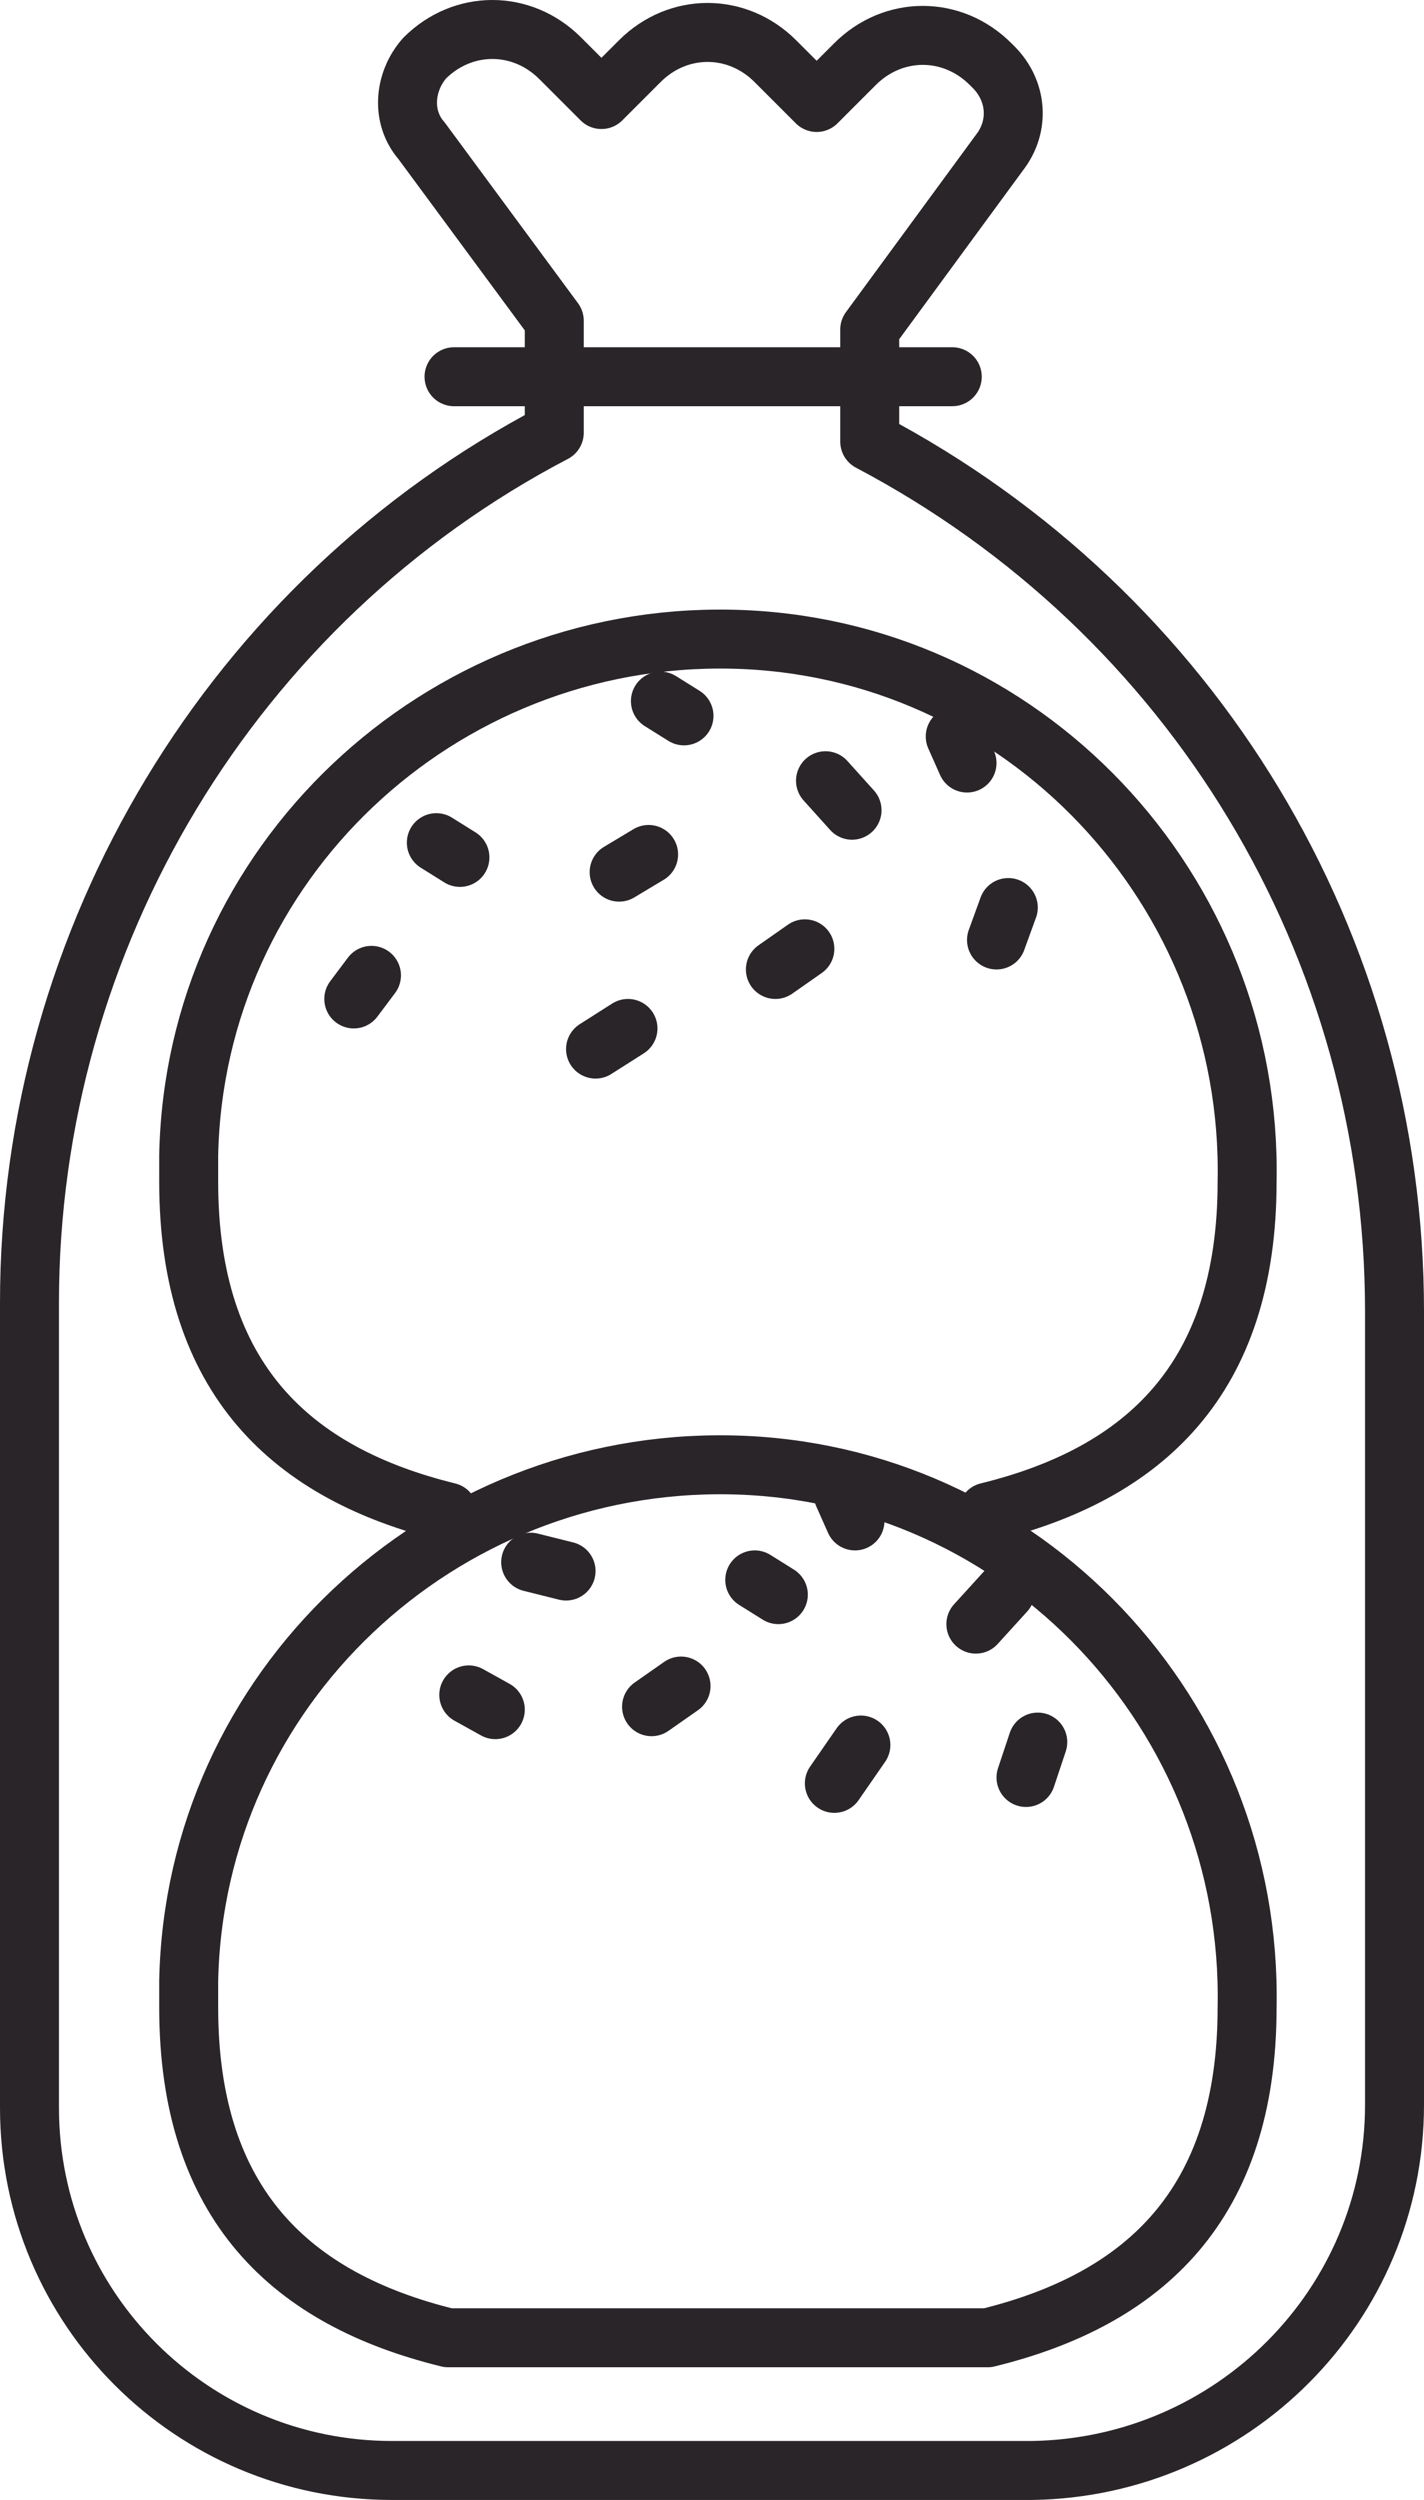
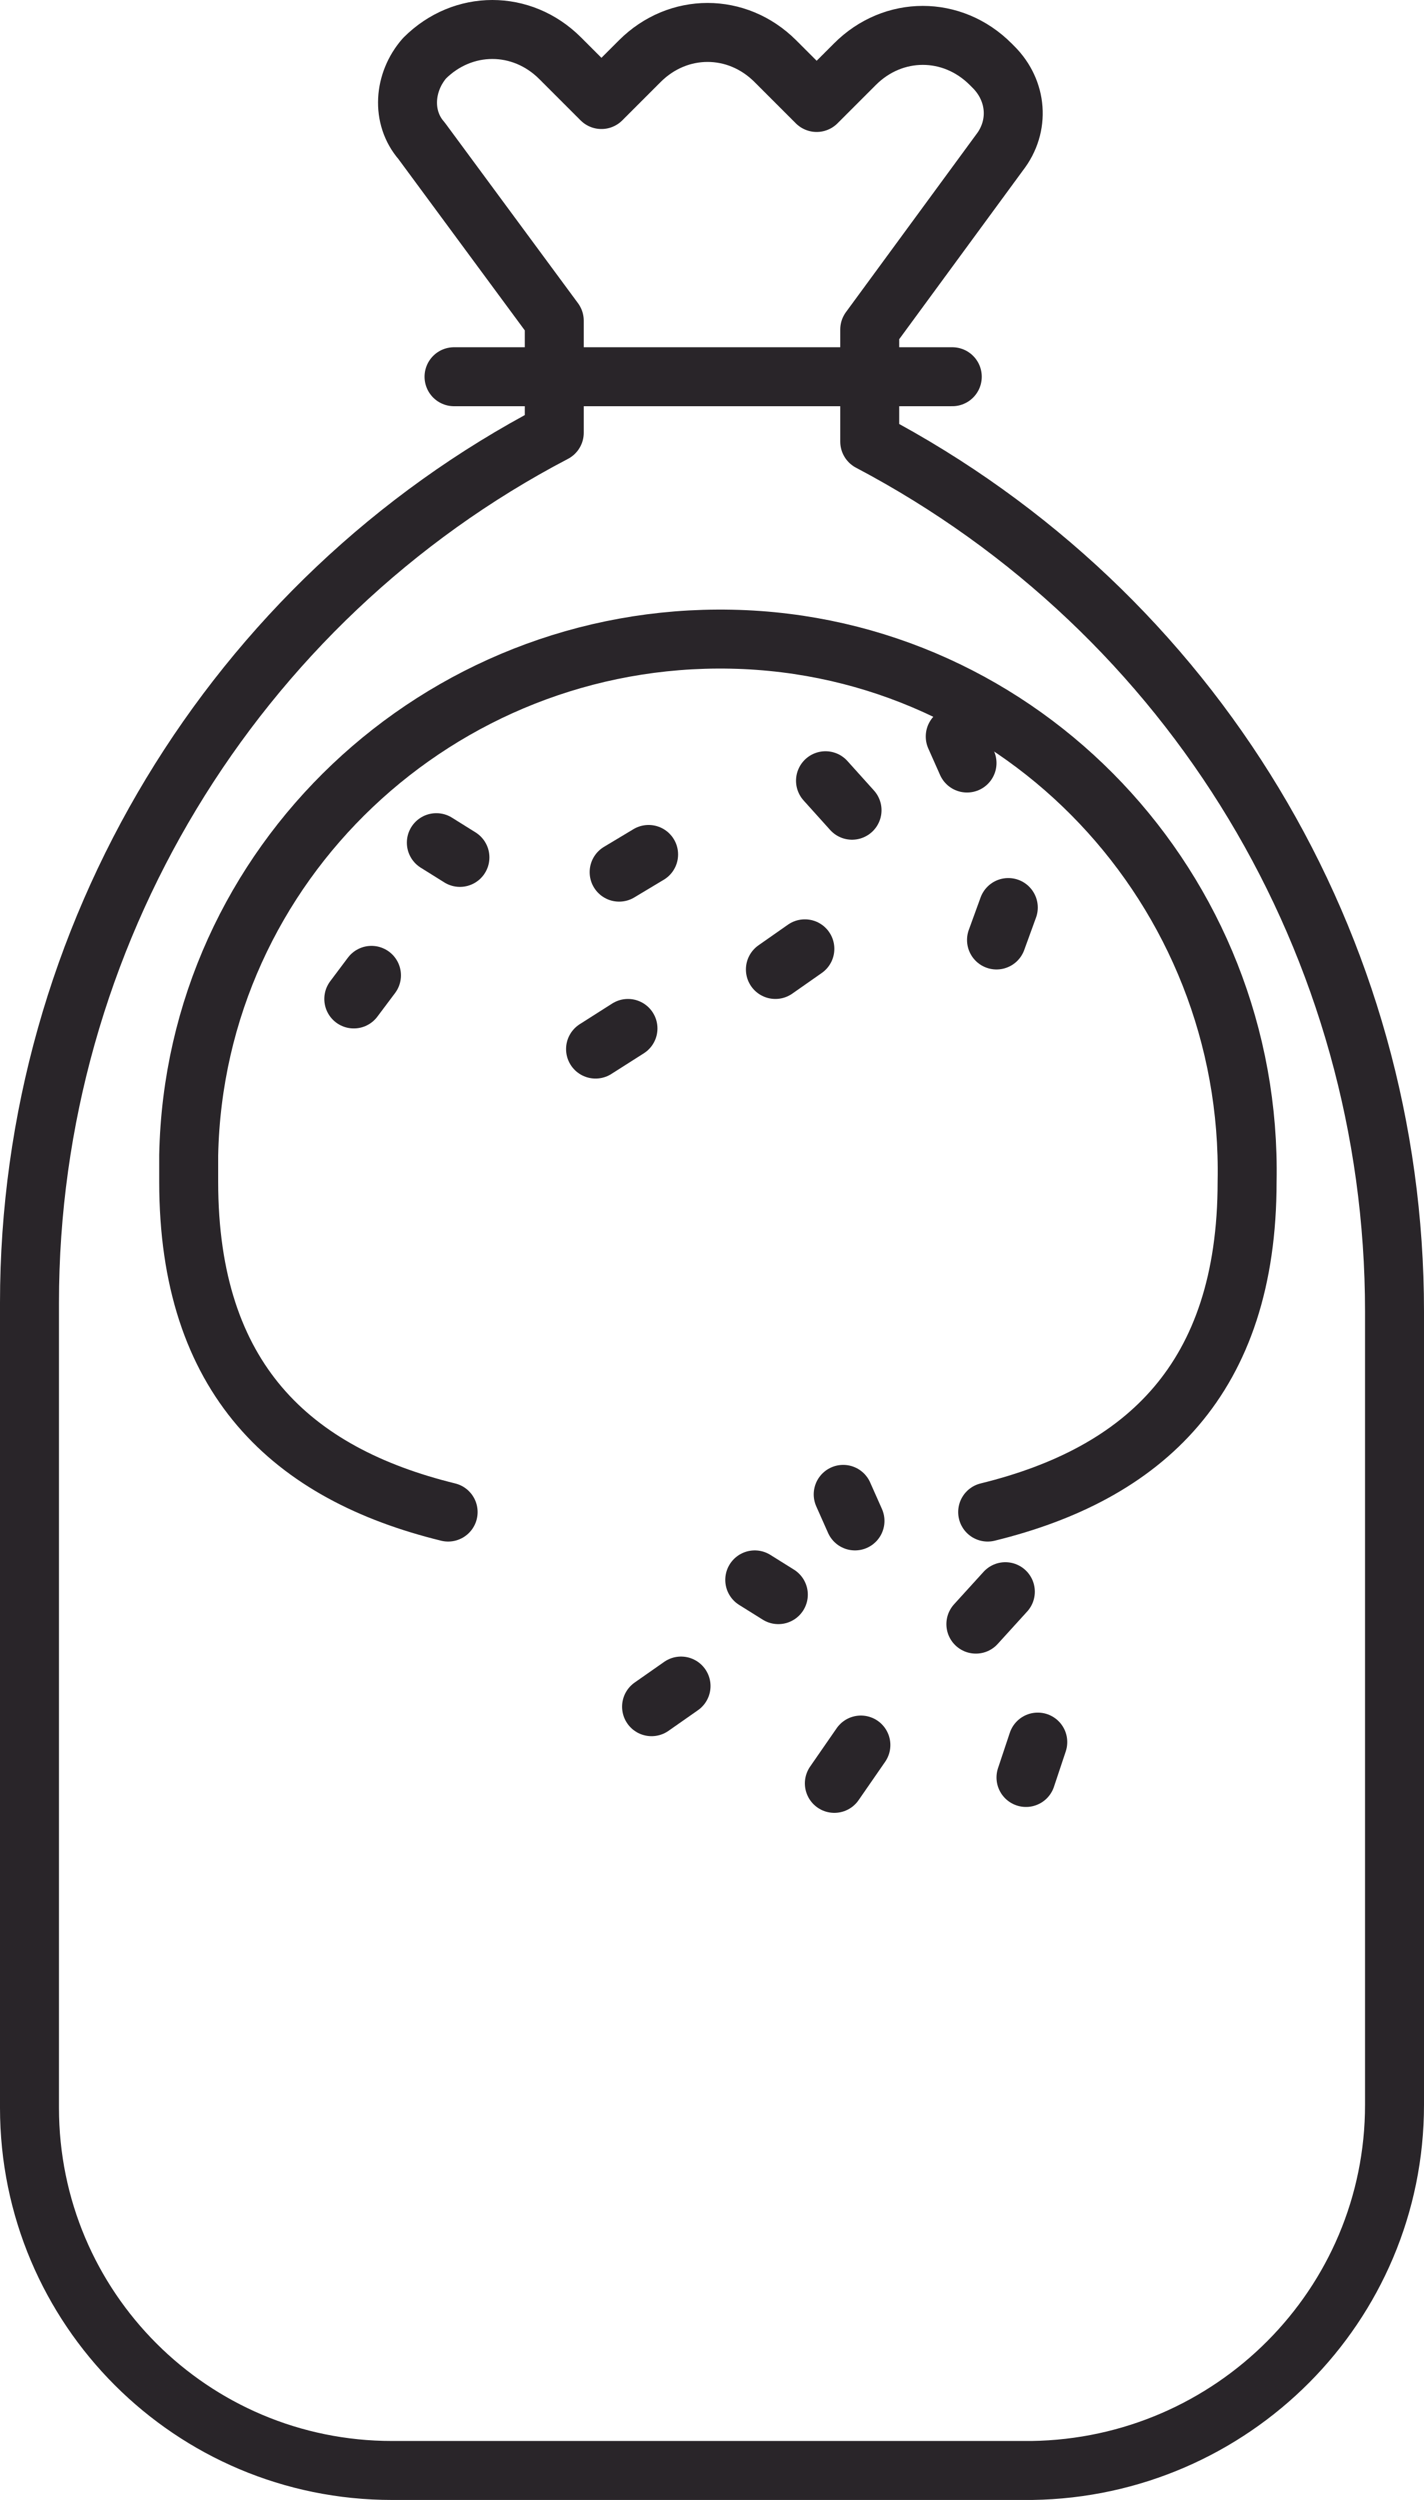
<svg xmlns="http://www.w3.org/2000/svg" version="1.1" id="Calque_1" x="0px" y="0px" viewBox="0 0 48.3 84.775" enable-background="new 0 0 48.3 84.775" xml:space="preserve">
-   <path id="Tracé_67" fill="none" stroke="#292529" stroke-width="2" stroke-linecap="round" stroke-linejoin="round" d="  M33.5,79.275c5.3-1.3,8.8-4.5,8.8-11.2c0.2-9.9-7.6-18.2-17.5-18.4c-9.9-0.2-18.2,7.6-18.4,17.5c0,0.3,0,0.6,0,0.9  c0,6.7,3.5,9.9,8.8,11.2H33.5z" />
  <line id="Ligne_8" fill="none" stroke="#292529" stroke-width="2" stroke-linecap="round" stroke-linejoin="round" x1="35.2" y1="59.075" x2="34.8" y2="60.275" />
  <line id="Ligne_9" fill="none" stroke="#292529" stroke-width="2" stroke-linecap="round" stroke-linejoin="round" x1="29.2" y1="59.175" x2="28.3" y2="60.475" />
  <line id="Ligne_10" fill="none" stroke="#292529" stroke-width="2" stroke-linecap="round" stroke-linejoin="round" x1="26.4" y1="54.075" x2="25.6" y2="53.575" />
  <line id="Ligne_11" fill="none" stroke="#292529" stroke-width="2" stroke-linecap="round" stroke-linejoin="round" x1="23.1" y1="57.175" x2="22.1" y2="57.875" />
-   <line id="Ligne_12" fill="none" stroke="#292529" stroke-width="2" stroke-linecap="round" stroke-linejoin="round" x1="19.2" y1="53.275" x2="18" y2="52.975" />
-   <line id="Ligne_13" fill="none" stroke="#292529" stroke-width="2" stroke-linecap="round" stroke-linejoin="round" x1="16.8" y1="57.975" x2="15.9" y2="57.475" />
  <line id="Ligne_14" fill="none" stroke="#292529" stroke-width="2" stroke-linecap="round" stroke-linejoin="round" x1="34.1" y1="53.975" x2="33.1" y2="55.075" />
  <line id="Ligne_15" fill="none" stroke="#292529" stroke-width="2" stroke-linecap="round" stroke-linejoin="round" x1="29" y1="51.575" x2="28.6" y2="50.675" />
  <path id="Tracé_68" fill="none" stroke="#292529" stroke-width="2" stroke-linecap="round" stroke-linejoin="round" d="  M33.5,51.275c5.3-1.3,8.8-4.5,8.8-11.2c0.2-9.9-7.6-18.2-17.5-18.4c-9.9-0.2-18.2,7.6-18.4,17.5c0,0.3,0,0.6,0,0.9  c0,6.7,3.5,9.9,8.8,11.2" />
  <line id="Ligne_16" fill="none" stroke="#292529" stroke-width="2" stroke-linecap="round" stroke-linejoin="round" x1="34.2" y1="30.775" x2="33.8" y2="31.875" />
  <line id="Ligne_17" fill="none" stroke="#292529" stroke-width="2" stroke-linecap="round" stroke-linejoin="round" x1="28.9" y1="27.475" x2="28" y2="26.475" />
  <line id="Ligne_18" fill="none" stroke="#292529" stroke-width="2" stroke-linecap="round" stroke-linejoin="round" x1="27.3" y1="32.175" x2="26.3" y2="32.875" />
-   <line id="Ligne_19" fill="none" stroke="#292529" stroke-width="2" stroke-linecap="round" stroke-linejoin="round" x1="23.2" y1="24.275" x2="22.4" y2="23.775" />
  <line id="Ligne_20" fill="none" stroke="#292529" stroke-width="2" stroke-linecap="round" stroke-linejoin="round" x1="22" y1="28.975" x2="21" y2="29.575" />
  <line id="Ligne_21" fill="none" stroke="#292529" stroke-width="2" stroke-linecap="round" stroke-linejoin="round" x1="21.3" y1="34.875" x2="20.2" y2="35.575" />
  <line id="Ligne_22" fill="none" stroke="#292529" stroke-width="2" stroke-linecap="round" stroke-linejoin="round" x1="12.6" y1="33.075" x2="12" y2="33.875" />
  <line id="Ligne_23" fill="none" stroke="#292529" stroke-width="2" stroke-linecap="round" stroke-linejoin="round" x1="15.6" y1="29.075" x2="14.8" y2="28.575" />
  <line id="Ligne_24" fill="none" stroke="#292529" stroke-width="2" stroke-linecap="round" stroke-linejoin="round" x1="32.8" y1="25.875" x2="32.4" y2="24.975" />
  <line id="Ligne_34" fill="none" stroke="#292529" stroke-width="2" stroke-linecap="round" stroke-linejoin="round" x1="15.4" y1="12.775" x2="32.3" y2="12.775" />
  <path id="Tracé_77" fill="none" stroke="#292529" stroke-width="2" stroke-linecap="round" stroke-linejoin="round" d="M14.4,1.975  L14.4,1.975c1.3-1.3,3.3-1.3,4.6,0l1.4,1.4l1.3-1.3c1.3-1.3,3.3-1.3,4.6,0l1.4,1.4l1.3-1.3c1.3-1.3,3.3-1.3,4.6,0l0.1,0.1  c0.8,0.8,0.9,2,0.2,2.9l-4.4,6v3.8c11,5.8,17.8,17.1,17.8,29.5v26.9c0,6.8-5.5,12.3-12.3,12.4l0,0H13.3c-6.8,0-12.3-5.5-12.3-12.3  l0,0v-27.3c0-12.4,6.9-23.8,17.8-29.5v-3.8l-4.5-6.1C13.6,3.975,13.7,2.775,14.4,1.975z" />
</svg>